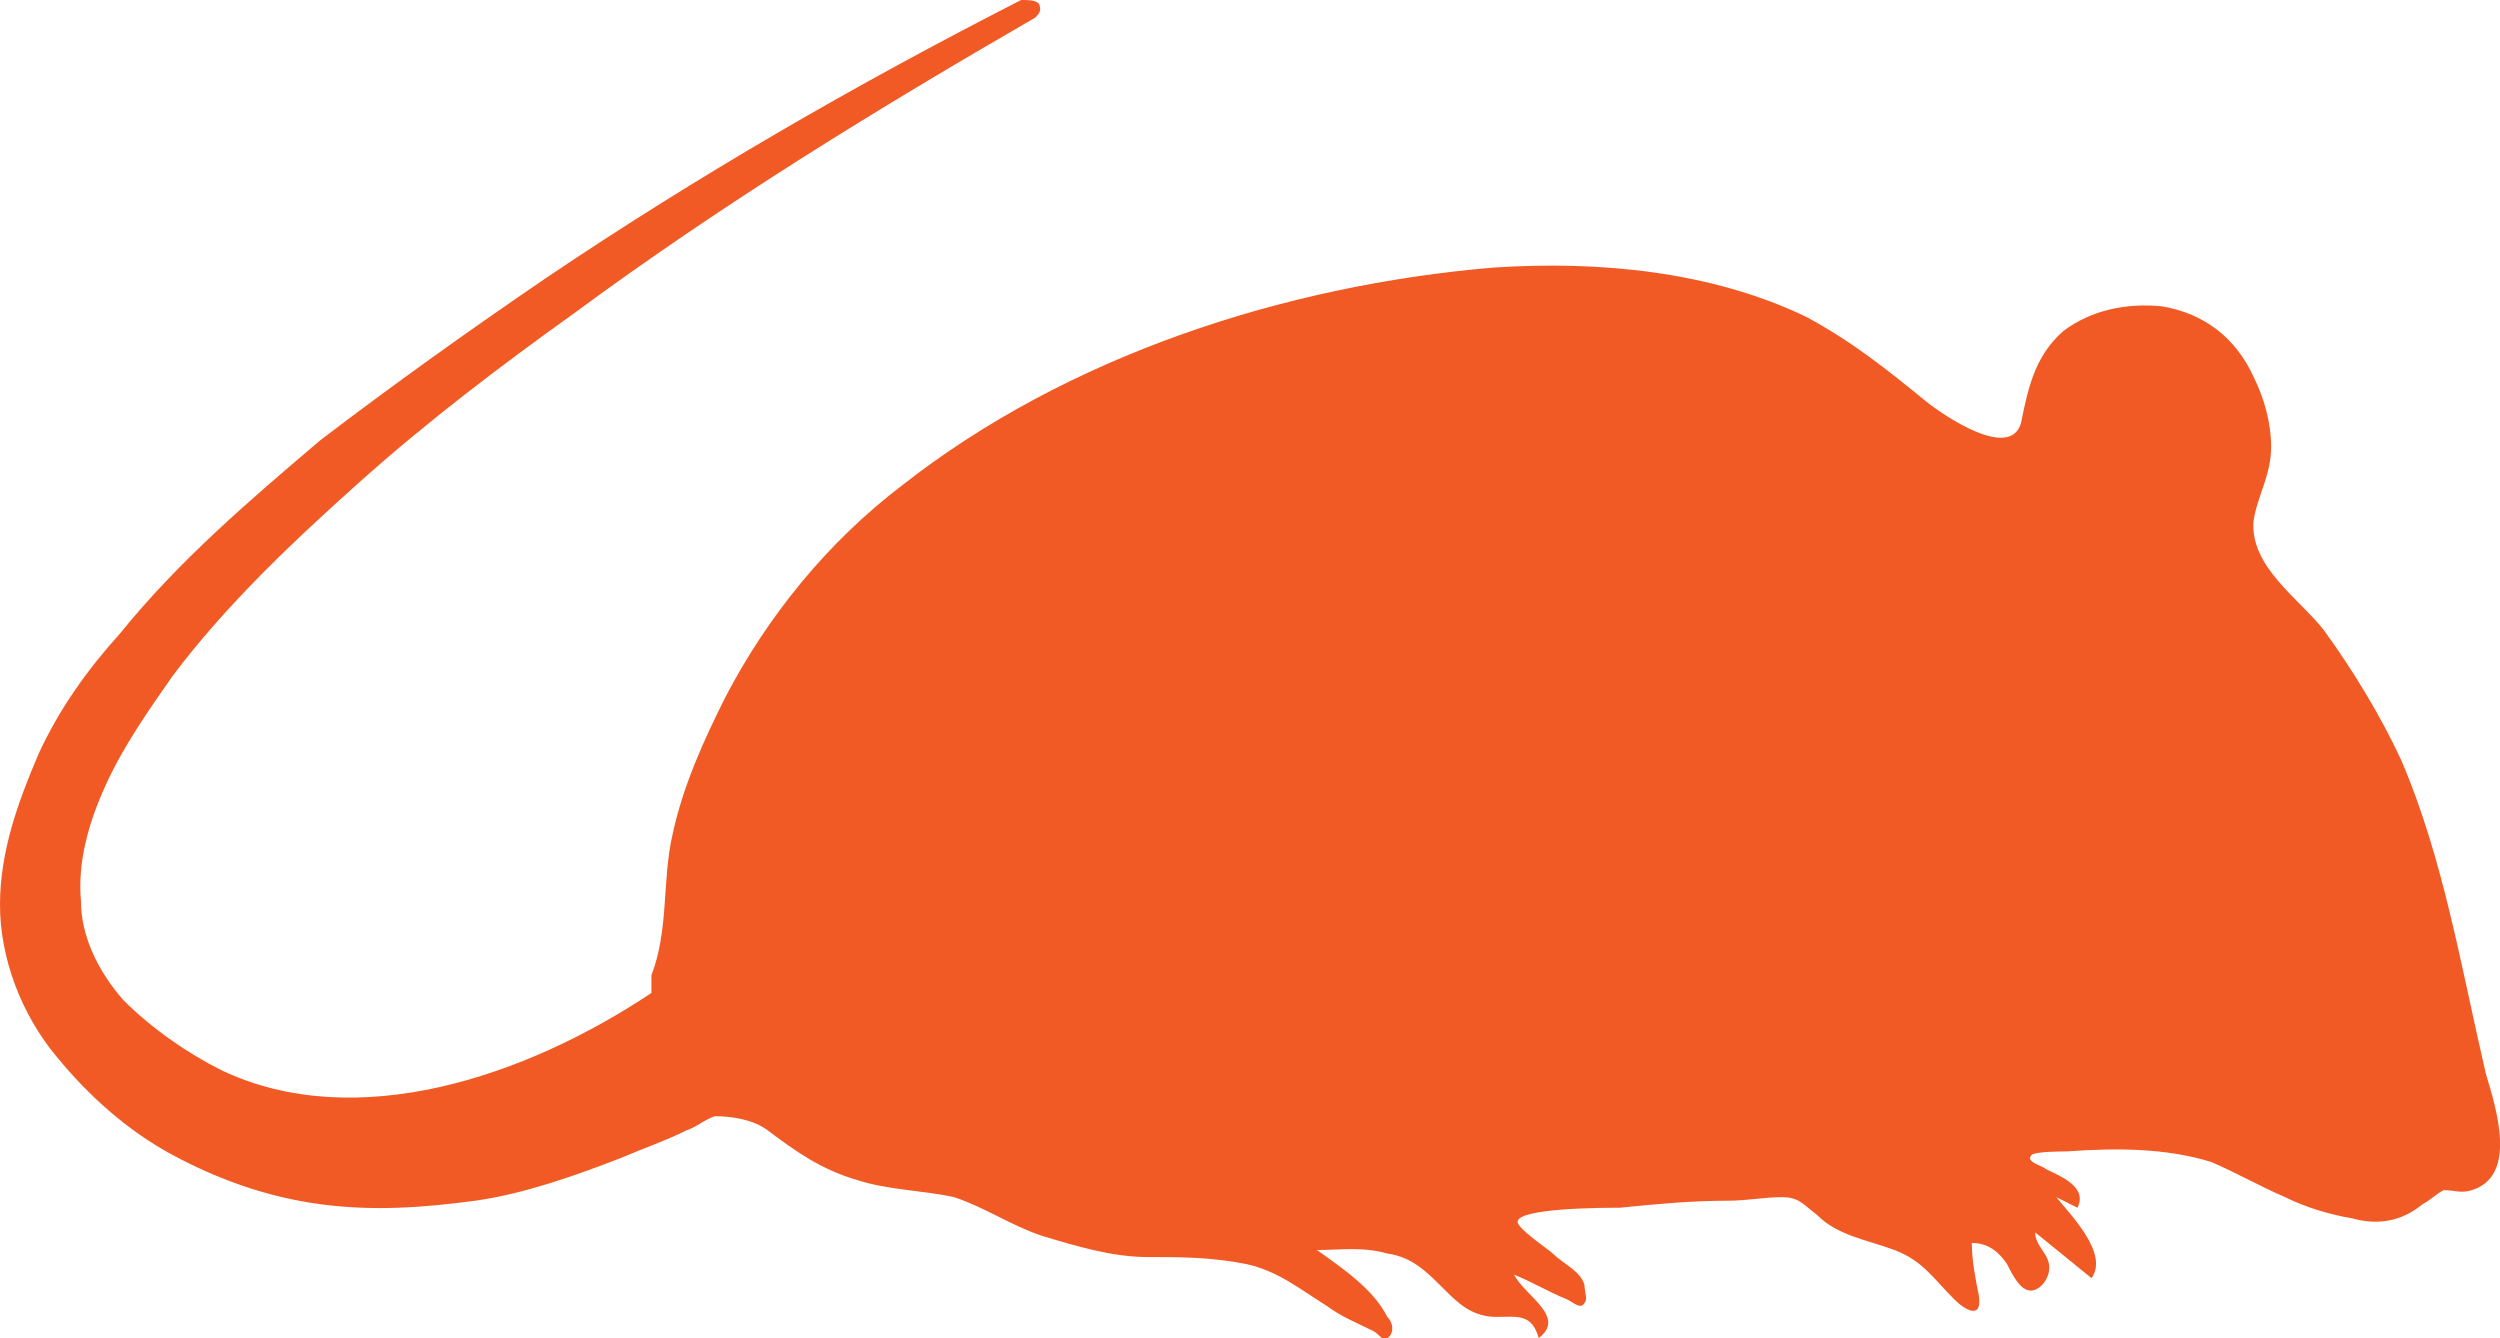
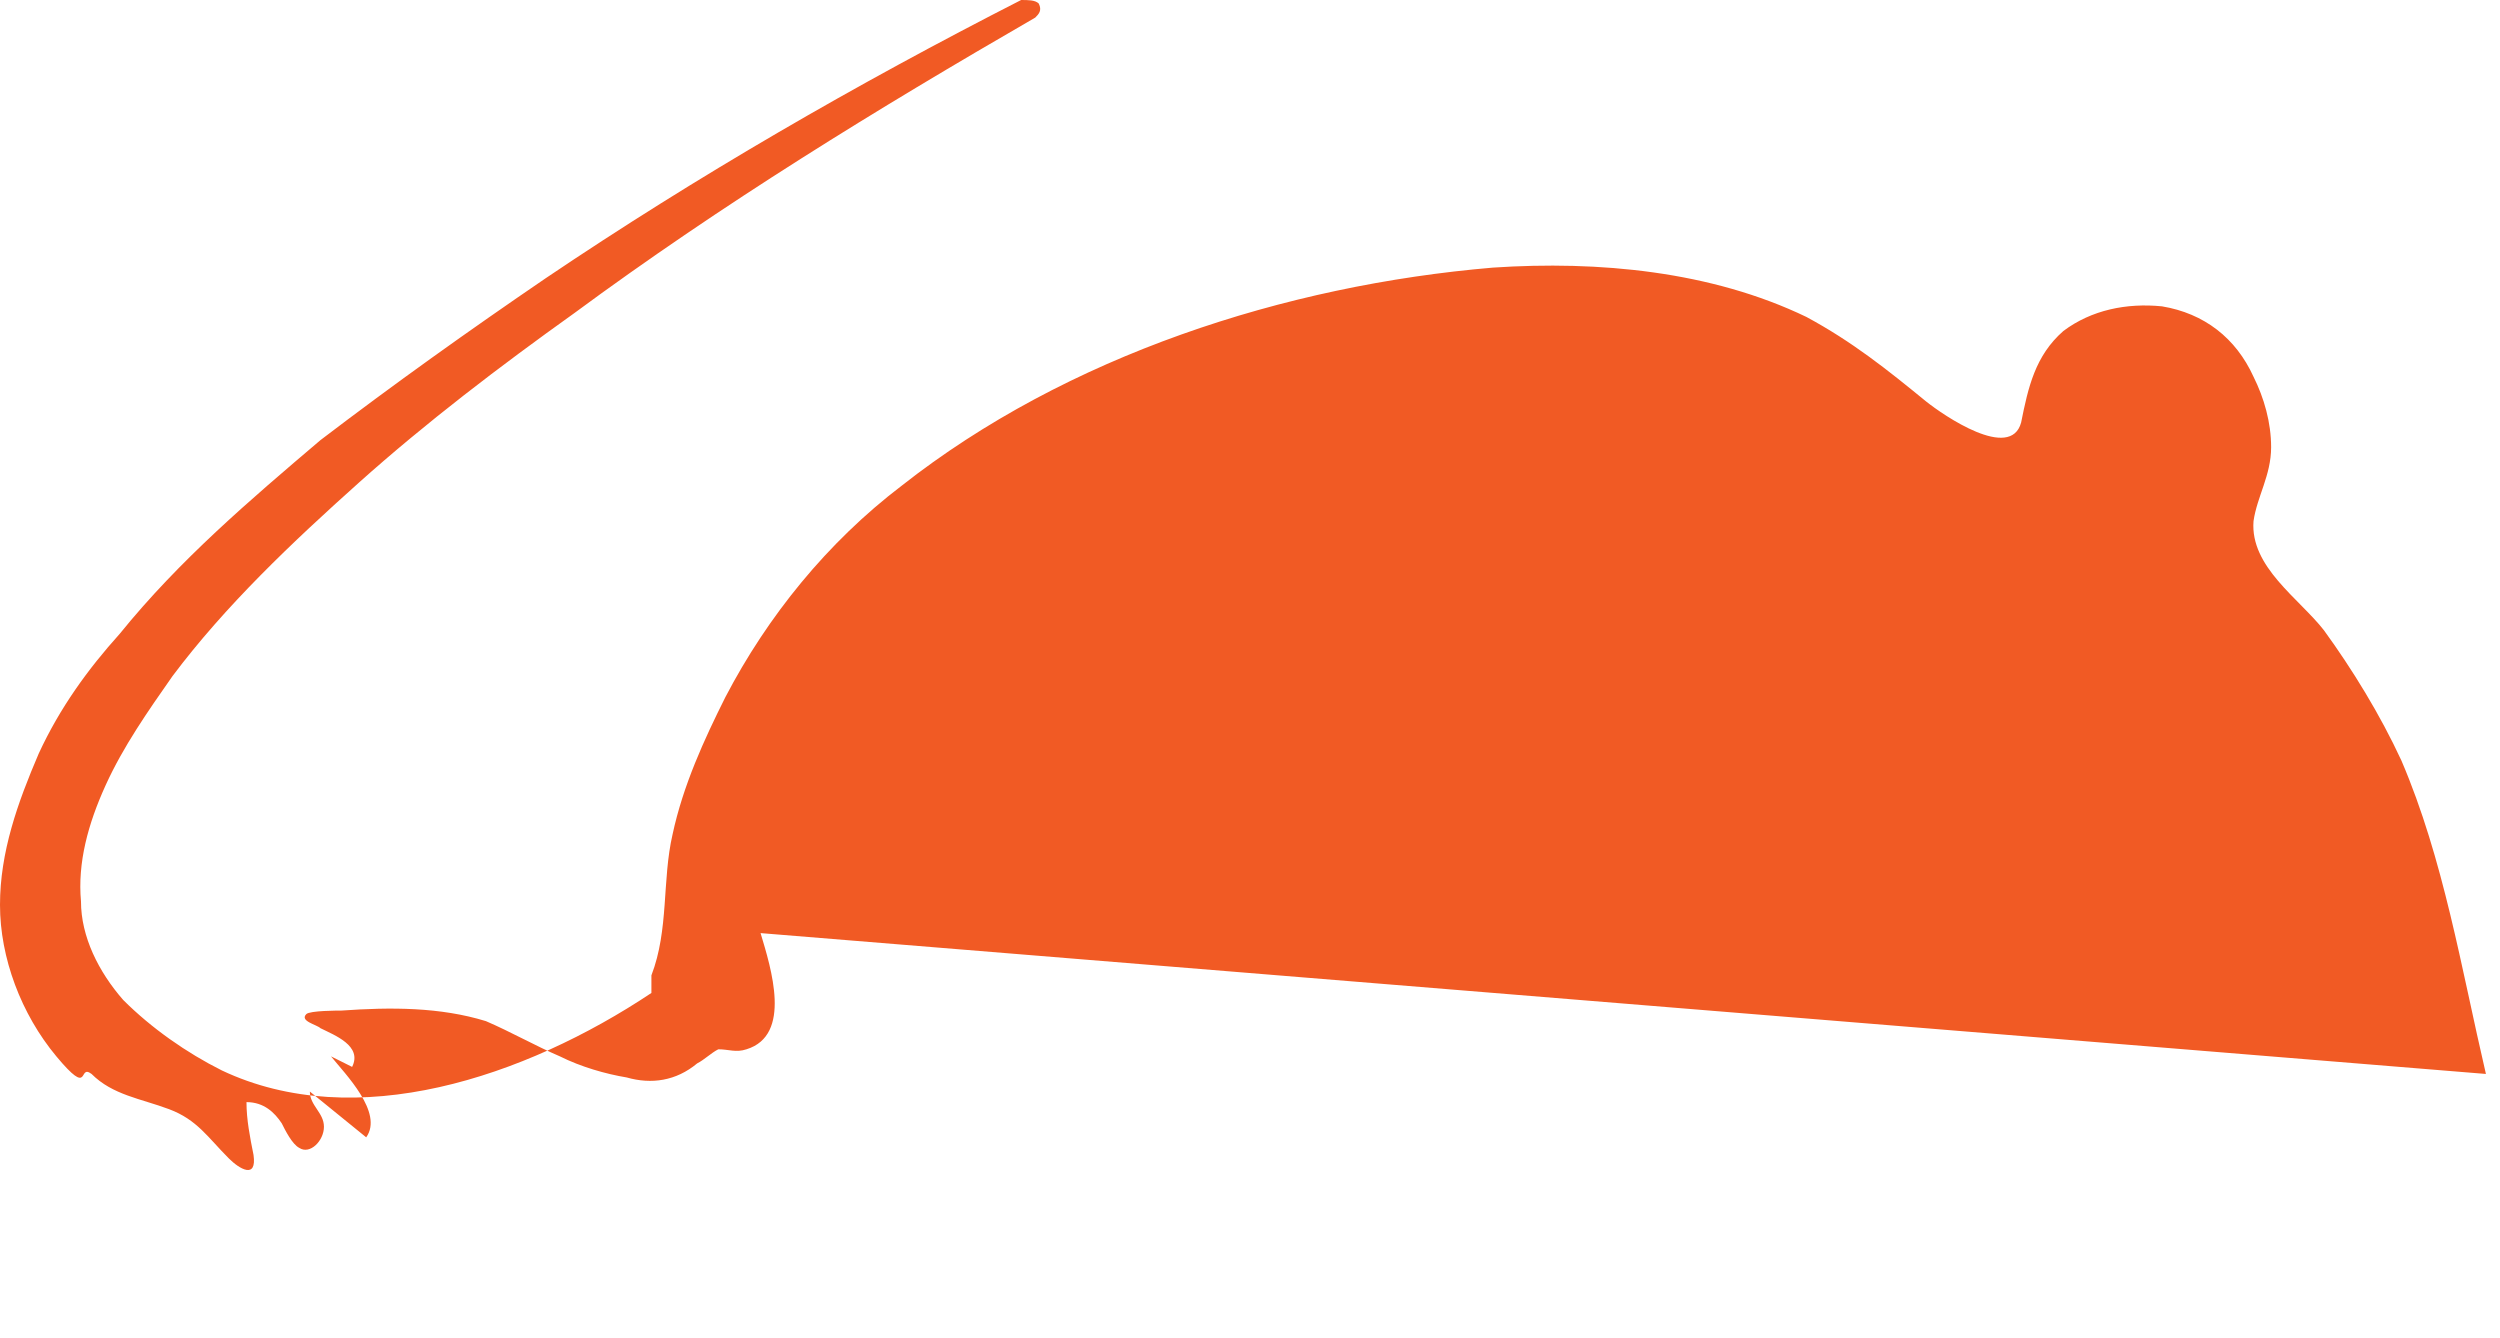
<svg xmlns="http://www.w3.org/2000/svg" viewBox="0 0 71 38" xml:space="preserve">
-   <path fill="#f15a24" d="M70.6 30.5c-.7-3-1.2-6.1-2.4-8.9-.6-1.3-1.4-2.6-2.2-3.7-.7-.9-2.1-1.8-2-3.1.1-.7.5-1.3.5-2.1 0-.7-.2-1.4-.5-2-.5-1.1-1.4-1.8-2.6-2-1-.1-2 .1-2.8.7-.8.7-1 1.6-1.2 2.6-.3 1.1-2.2-.2-2.7-.6-1.1-.9-2.1-1.7-3.4-2.4-2.7-1.3-5.9-1.6-8.9-1.4-5.9.5-12.1 2.5-16.8 6.2-2.1 1.6-3.8 3.7-5 6-.6 1.2-1.2 2.5-1.5 3.9-.3 1.3-.1 2.7-.6 4v.5c-3.6 2.4-8.4 4-12.2 2.2-1-.5-2-1.2-2.8-2-.7-.8-1.2-1.8-1.2-2.8-.1-1.1.2-2.2.7-3.3.5-1.1 1.2-2.1 1.9-3.1 1.5-2 3.4-3.8 5.3-5.5 1.9-1.7 4-3.3 6.1-4.8 4.2-3.1 8.6-5.8 13.1-8.4.1-.1.2-.2.1-.4-.1-.1-.3-.1-.5-.1-4.7 2.4-9.2 5-13.5 7.9-2.2 1.5-4.3 3-6.4 4.6-2 1.7-4 3.4-5.7 5.5-.9 1-1.7 2.1-2.3 3.4C.5 22.8 0 24.2 0 25.7s.6 3.1 1.6 4.3c.9 1.1 2 2.1 3.3 2.8 1.3.7 2.7 1.2 4.2 1.4 1.5.2 2.9.1 4.4-.1 1.4-.2 2.8-.7 4.1-1.2.7-.3 1.3-.5 1.9-.8.3-.1.5-.3.8-.4.5 0 1.1.1 1.5.4.8.6 1.5 1.1 2.5 1.4.9.3 1.9.3 2.8.5.9.3 1.6.8 2.5 1.1 1 .3 2 .6 3 .6.9 0 1.8 0 2.8.2.9.2 1.5.7 2.3 1.2.4.3.9.5 1.3.7.2.1.3.4.5.1.1-.2 0-.4-.1-.5-.4-.8-1.3-1.4-2-1.9.7 0 1.3-.1 2 .1.7.1 1.1.5 1.6 1 .4.4.8.8 1.5.8.6 0 1-.1 1.2.6.8-.6-.4-1.2-.7-1.8.5.2 1 .5 1.5.7.2.1.4.3.5.1.1-.1 0-.3 0-.5-.1-.4-.6-.6-.9-.9-.1-.1-1-.7-1-.9 0-.4 2.5-.4 2.9-.4 1-.1 2-.2 3.1-.2.5 0 1-.1 1.5-.1s.6.2 1 .5c.6.6 1.4.7 2.2 1 .8.3 1.1.8 1.7 1.4.3.3.8.6.7-.1-.1-.5-.2-1-.2-1.5.5 0 .8.3 1 .6.1.2.3.6.5.7.3.2.7-.2.7-.6 0-.4-.4-.6-.4-1 .5.4 1.1.9 1.6 1.3.5-.7-.6-1.8-1-2.3l.6.3c.3-.6-.5-.9-.9-1.1-.1-.1-.6-.2-.4-.4.1-.1.9-.1 1-.1 1.4-.1 2.8-.1 4.1.3.7.3 1.4.7 2.1 1 .6.3 1.3.5 1.9.6.7.2 1.4.1 2-.4.2-.1.4-.3.6-.4.3 0 .5.1.8 0 1.3-.4.7-2.3.4-3.3z" />
+   <path fill="#f15a24" d="M70.6 30.5c-.7-3-1.2-6.1-2.4-8.9-.6-1.3-1.4-2.6-2.2-3.7-.7-.9-2.1-1.8-2-3.1.1-.7.5-1.3.5-2.1 0-.7-.2-1.4-.5-2-.5-1.1-1.4-1.8-2.6-2-1-.1-2 .1-2.8.7-.8.7-1 1.6-1.2 2.6-.3 1.1-2.2-.2-2.7-.6-1.1-.9-2.1-1.7-3.4-2.4-2.7-1.3-5.9-1.6-8.9-1.4-5.9.5-12.1 2.5-16.8 6.2-2.1 1.6-3.8 3.7-5 6-.6 1.2-1.2 2.5-1.5 3.9-.3 1.3-.1 2.7-.6 4v.5c-3.6 2.4-8.4 4-12.2 2.2-1-.5-2-1.2-2.8-2-.7-.8-1.2-1.8-1.2-2.8-.1-1.1.2-2.2.7-3.3.5-1.1 1.2-2.1 1.9-3.1 1.5-2 3.4-3.8 5.3-5.5 1.9-1.7 4-3.3 6.1-4.8 4.2-3.1 8.6-5.8 13.1-8.4.1-.1.2-.2.1-.4-.1-.1-.3-.1-.5-.1-4.7 2.4-9.2 5-13.5 7.9-2.2 1.5-4.3 3-6.4 4.6-2 1.7-4 3.4-5.7 5.5-.9 1-1.7 2.1-2.3 3.4C.5 22.8 0 24.2 0 25.7s.6 3.1 1.6 4.3s.6.2 1 .5c.6.6 1.4.7 2.2 1 .8.3 1.1.8 1.7 1.4.3.3.8.6.7-.1-.1-.5-.2-1-.2-1.5.5 0 .8.3 1 .6.1.2.3.6.5.7.3.2.7-.2.7-.6 0-.4-.4-.6-.4-1 .5.4 1.1.9 1.6 1.3.5-.7-.6-1.8-1-2.3l.6.3c.3-.6-.5-.9-.9-1.1-.1-.1-.6-.2-.4-.4.1-.1.9-.1 1-.1 1.4-.1 2.8-.1 4.1.3.7.3 1.4.7 2.1 1 .6.3 1.3.5 1.9.6.7.2 1.4.1 2-.4.2-.1.4-.3.6-.4.3 0 .5.1.8 0 1.3-.4.7-2.3.4-3.3z" />
</svg>